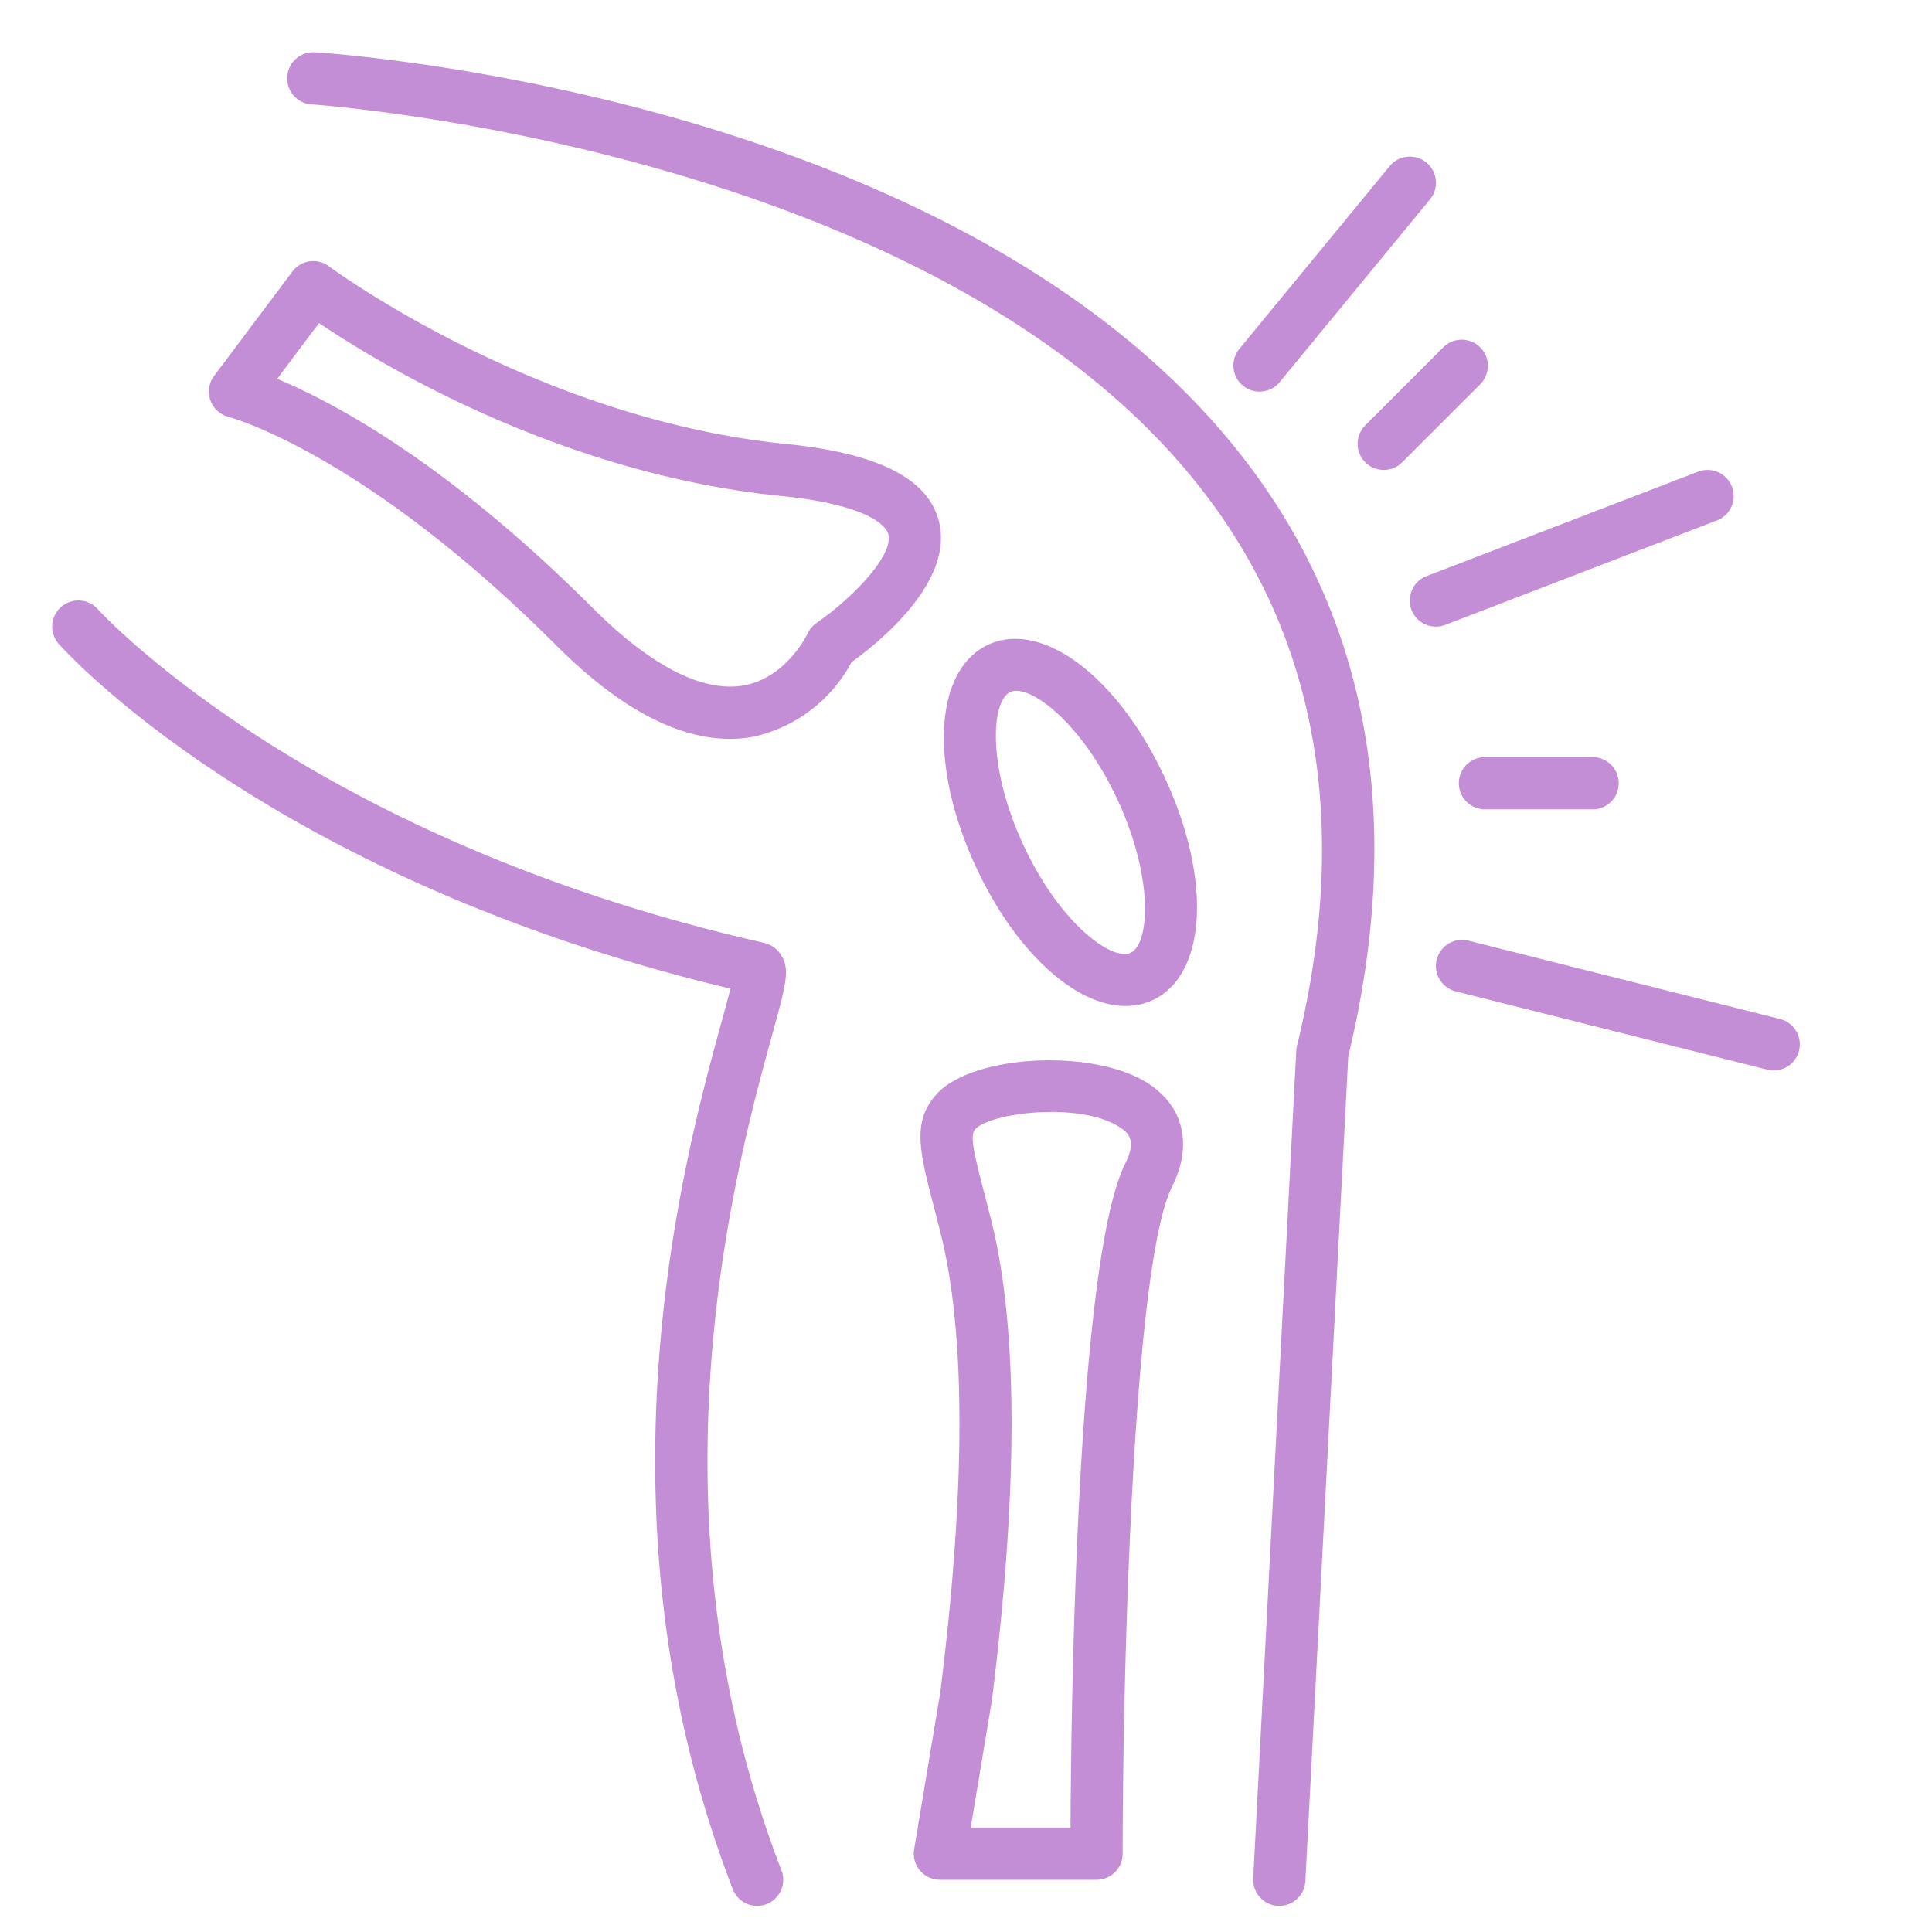
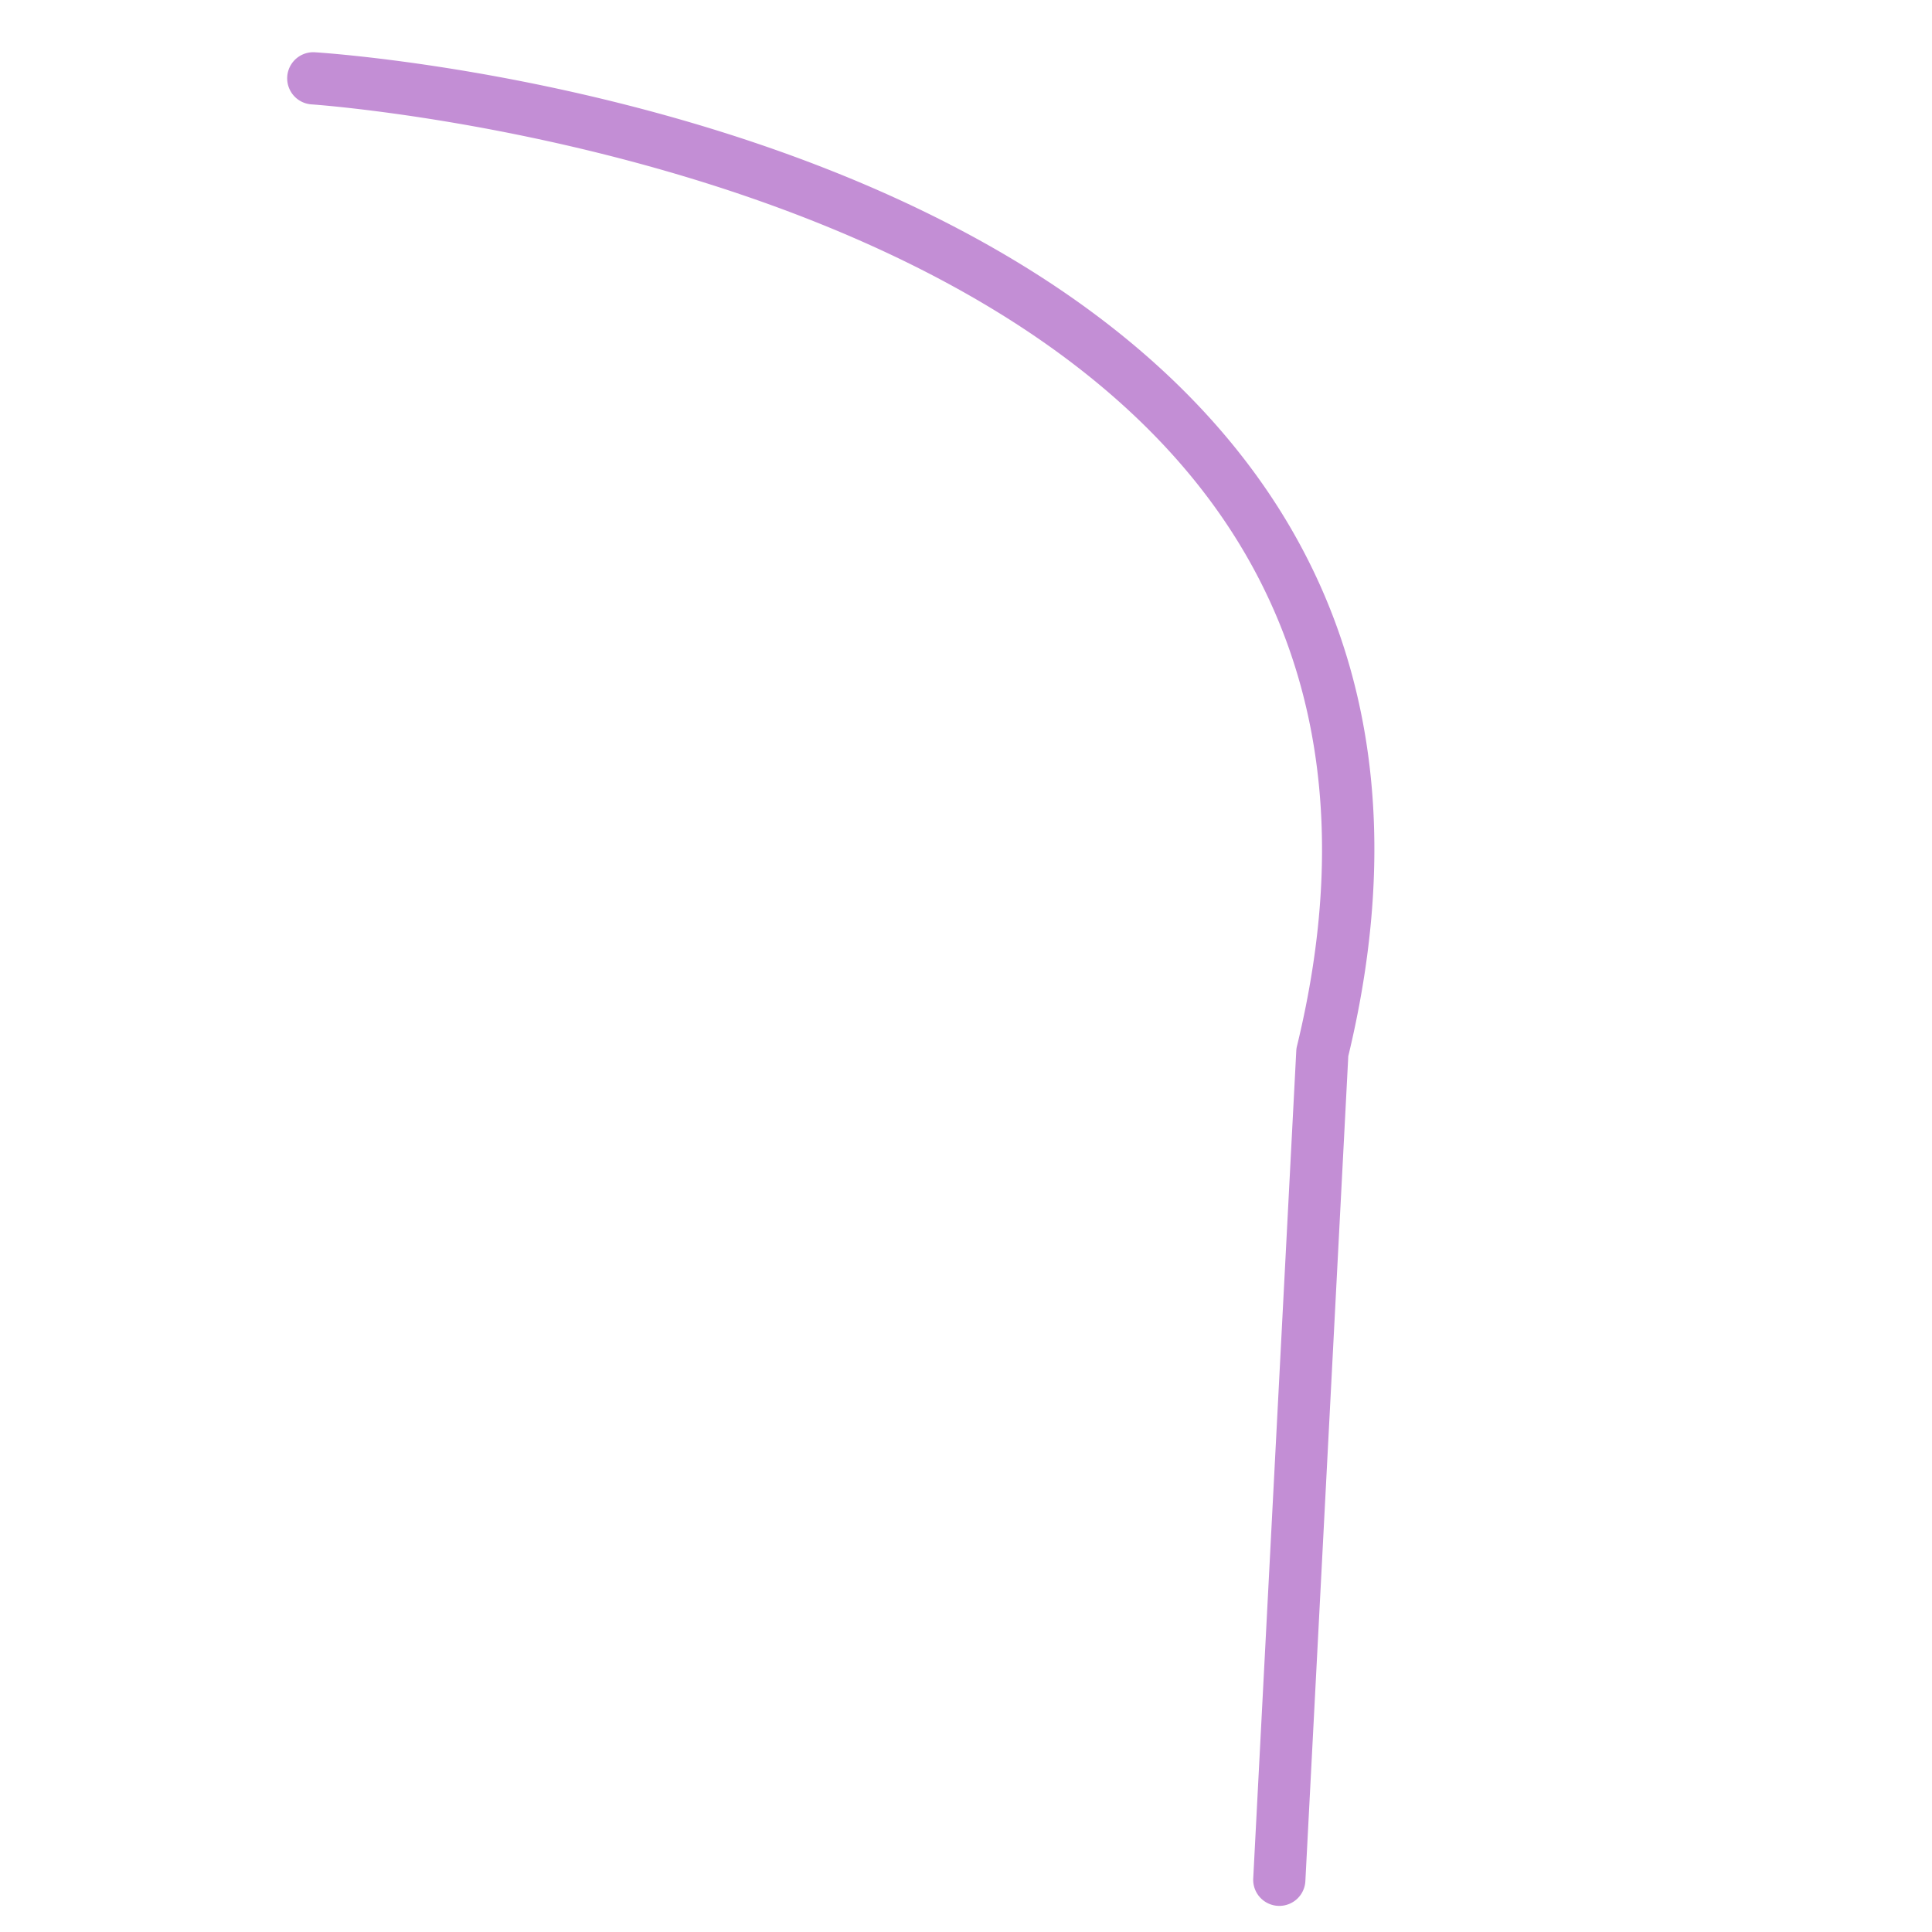
<svg xmlns="http://www.w3.org/2000/svg" version="1.1" width="512" height="512" x="0" y="0" viewBox="0 0 148 148" style="enable-background:new 0 0 512 512" xml:space="preserve">
  <g>
    <path d="M98.002 146q-.053 0-.105-.003a2 2 0 0 1-1.894-2.1L99.3 80.51a1.953 1.953 0 0 1 .053-.37c3.974-16.321 1.774-30.331-6.539-41.64C72.93 11.45 24.36 8.028 23.872 7.997a2 2 0 0 1 .255-3.992c2.07.132 50.902 3.562 71.904 32.118 9.02 12.264 11.46 27.33 7.254 44.781l-3.288 63.2A2 2 0 0 1 98.002 146z" fill="#c38ed5" data-original="#000000" opacity="1" />
-     <path d="M58 146.001a2 2 0 0 1-1.865-1.28c-11.174-28.91-3.69-56.142-.873-66.393.254-.922.512-1.864.694-2.592C20.854 67.357 5.166 50.07 4.505 49.329a2 2 0 1 1 2.99-2.658c.225.25 16.164 17.654 51.01 25.55a2.126 2.126 0 0 1 1.363.992c.65 1.085.354 2.163-.749 6.175-2.721 9.903-9.951 36.21.746 63.891A2.003 2.003 0 0 1 58 146.001zM55.911 56.599c-4.077 0-8.55-2.41-13.325-7.185-14.73-14.73-24.967-17.447-25.068-17.473A2.004 2.004 0 0 1 16.4 28.8l6-8a2 2 0 0 1 2.799-.4c.156.116 15.82 11.692 35 13.61 7.054.706 10.89 2.642 11.726 5.919 1.189 4.661-4.667 9.339-6.69 10.793a11.29 11.29 0 0 1-7.513 5.714 10.07 10.07 0 0 1-1.81.163zm-34.68-27.575c4.224 1.75 12.975 6.354 24.183 17.562 4.427 4.428 8.425 6.476 11.553 5.92 3.291-.582 4.884-3.938 4.9-3.972a2.044 2.044 0 0 1 .69-.82c2.579-1.768 5.923-5.113 5.492-6.797-.093-.36-.924-2.194-8.249-2.927-16.842-1.684-30.723-10.116-35.363-13.24zM84 144H72a2 2 0 0 1-1.973-2.33l2-12c1.949-15.598 1.963-27.463.033-35.185-.194-.775-.375-1.476-.54-2.113-1.069-4.132-1.658-6.41.18-8.502 2.739-3.122 12.22-3.592 16.359-.806 2.646 1.778 3.293 4.706 1.73 7.83C86.683 97.11 86 129.894 86 142a2 2 0 0 1-2 2zm-9.64-4h7.646c.045-9.414.474-43.434 4.204-50.895.852-1.702.278-2.278-.383-2.722-3-2.019-10-1.154-11.121.126-.408.463-.166 1.567.686 4.862.167.646.352 1.358.548 2.144 2.05 8.203 2.066 20.562.044 36.733zM86.228 77.064c-3.856 0-8.47-4.165-11.492-10.711-3.583-7.765-3.162-15.061.978-16.972 4.143-1.911 9.967 2.503 13.55 10.267 3.583 7.764 3.162 15.06-.978 16.971a4.865 4.865 0 0 1-2.058.445zM77.855 52.92a1.087 1.087 0 0 0-.464.093c-1.446.667-1.792 5.659.978 11.664s6.795 8.983 8.242 8.31c1.444-.667 1.792-5.659-.978-11.664-2.515-5.449-6.064-8.403-7.779-8.403zM110 48.001a2 2 0 0 1-.718-3.868l20.807-8a2 2 0 0 1 1.435 3.734l-20.806 8a1.996 1.996 0 0 1-.718.134zM96.484 30a2 2 0 0 1-1.544-3.27l11.515-14a2 2 0 1 1 3.09 2.541l-11.514 14a1.998 1.998 0 0 1-1.547.729zM135.874 82a2.004 2.004 0 0 1-.49-.06l-23.871-6a2 2 0 0 1 .974-3.88l23.872 6a2 2 0 0 1-.485 3.94zM106 36a2 2 0 0 1-1.414-3.414l6-6a2 2 0 0 1 2.828 2.828l-6 6A1.994 1.994 0 0 1 106 36zM122 62h-8.246a2 2 0 1 1 0-4H122a2 2 0 0 1 0 4z" fill="#c38ed5" data-original="#000000" opacity="1" />
  </g>
</svg>